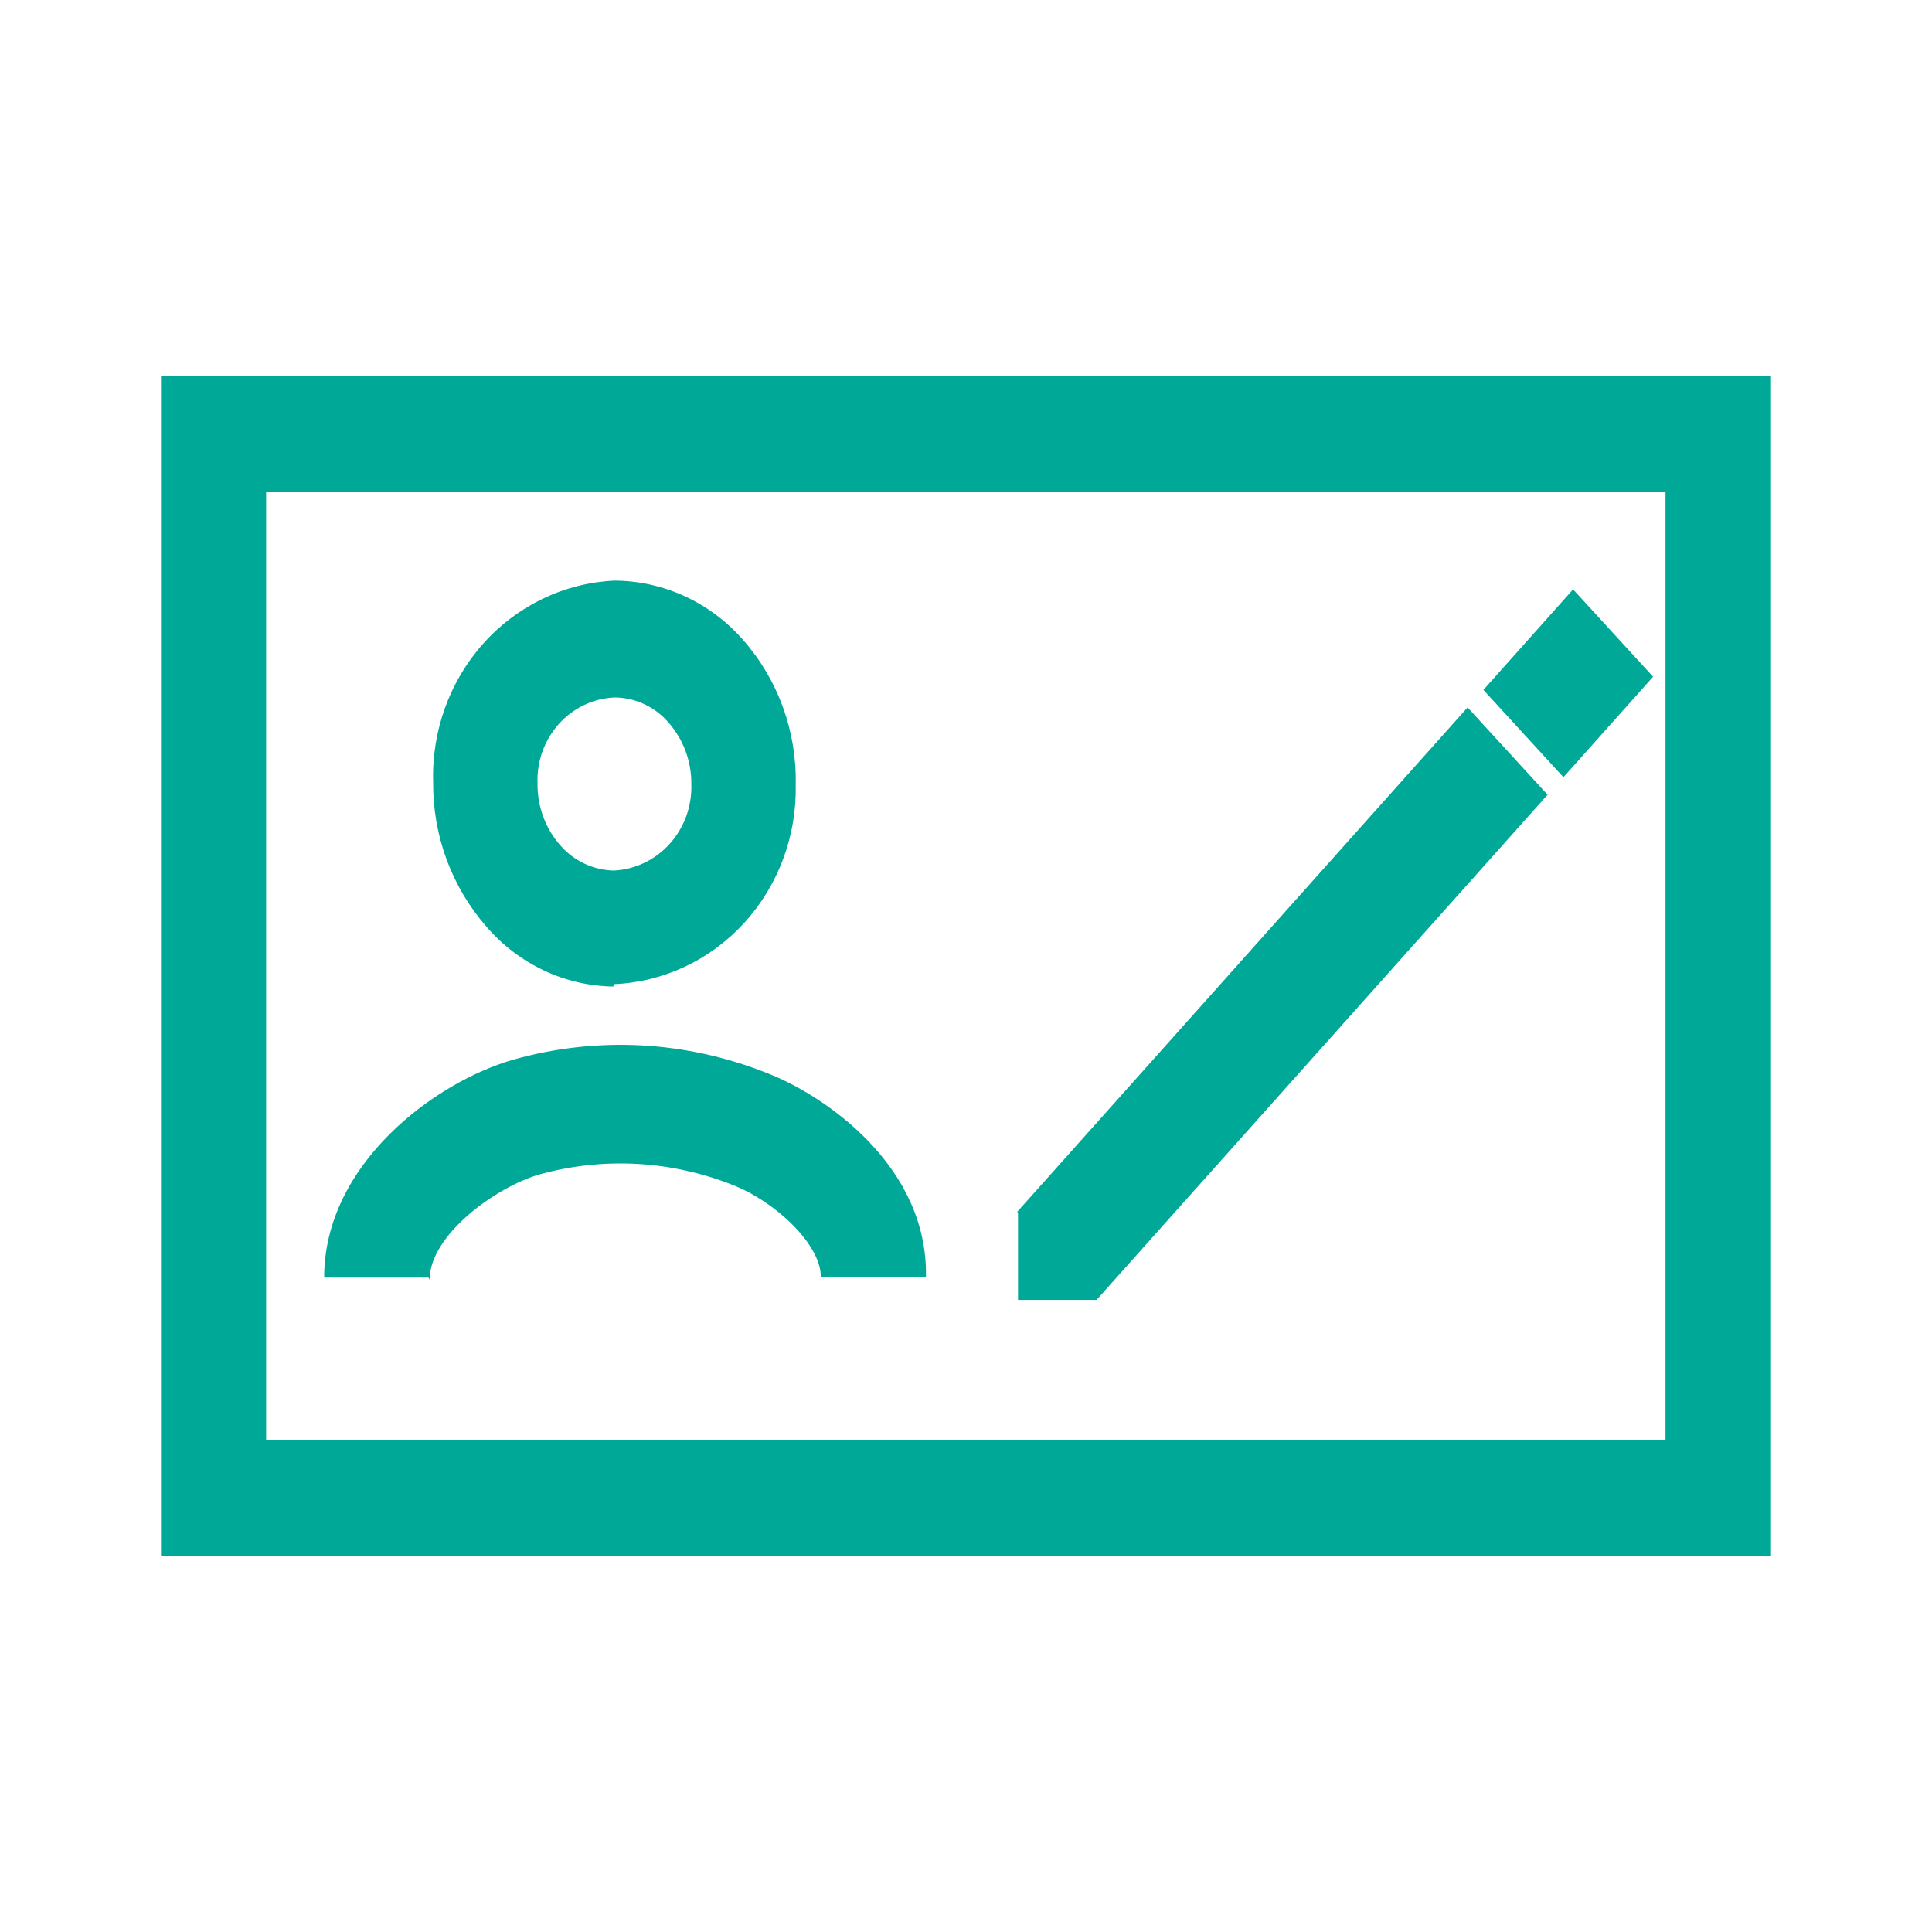
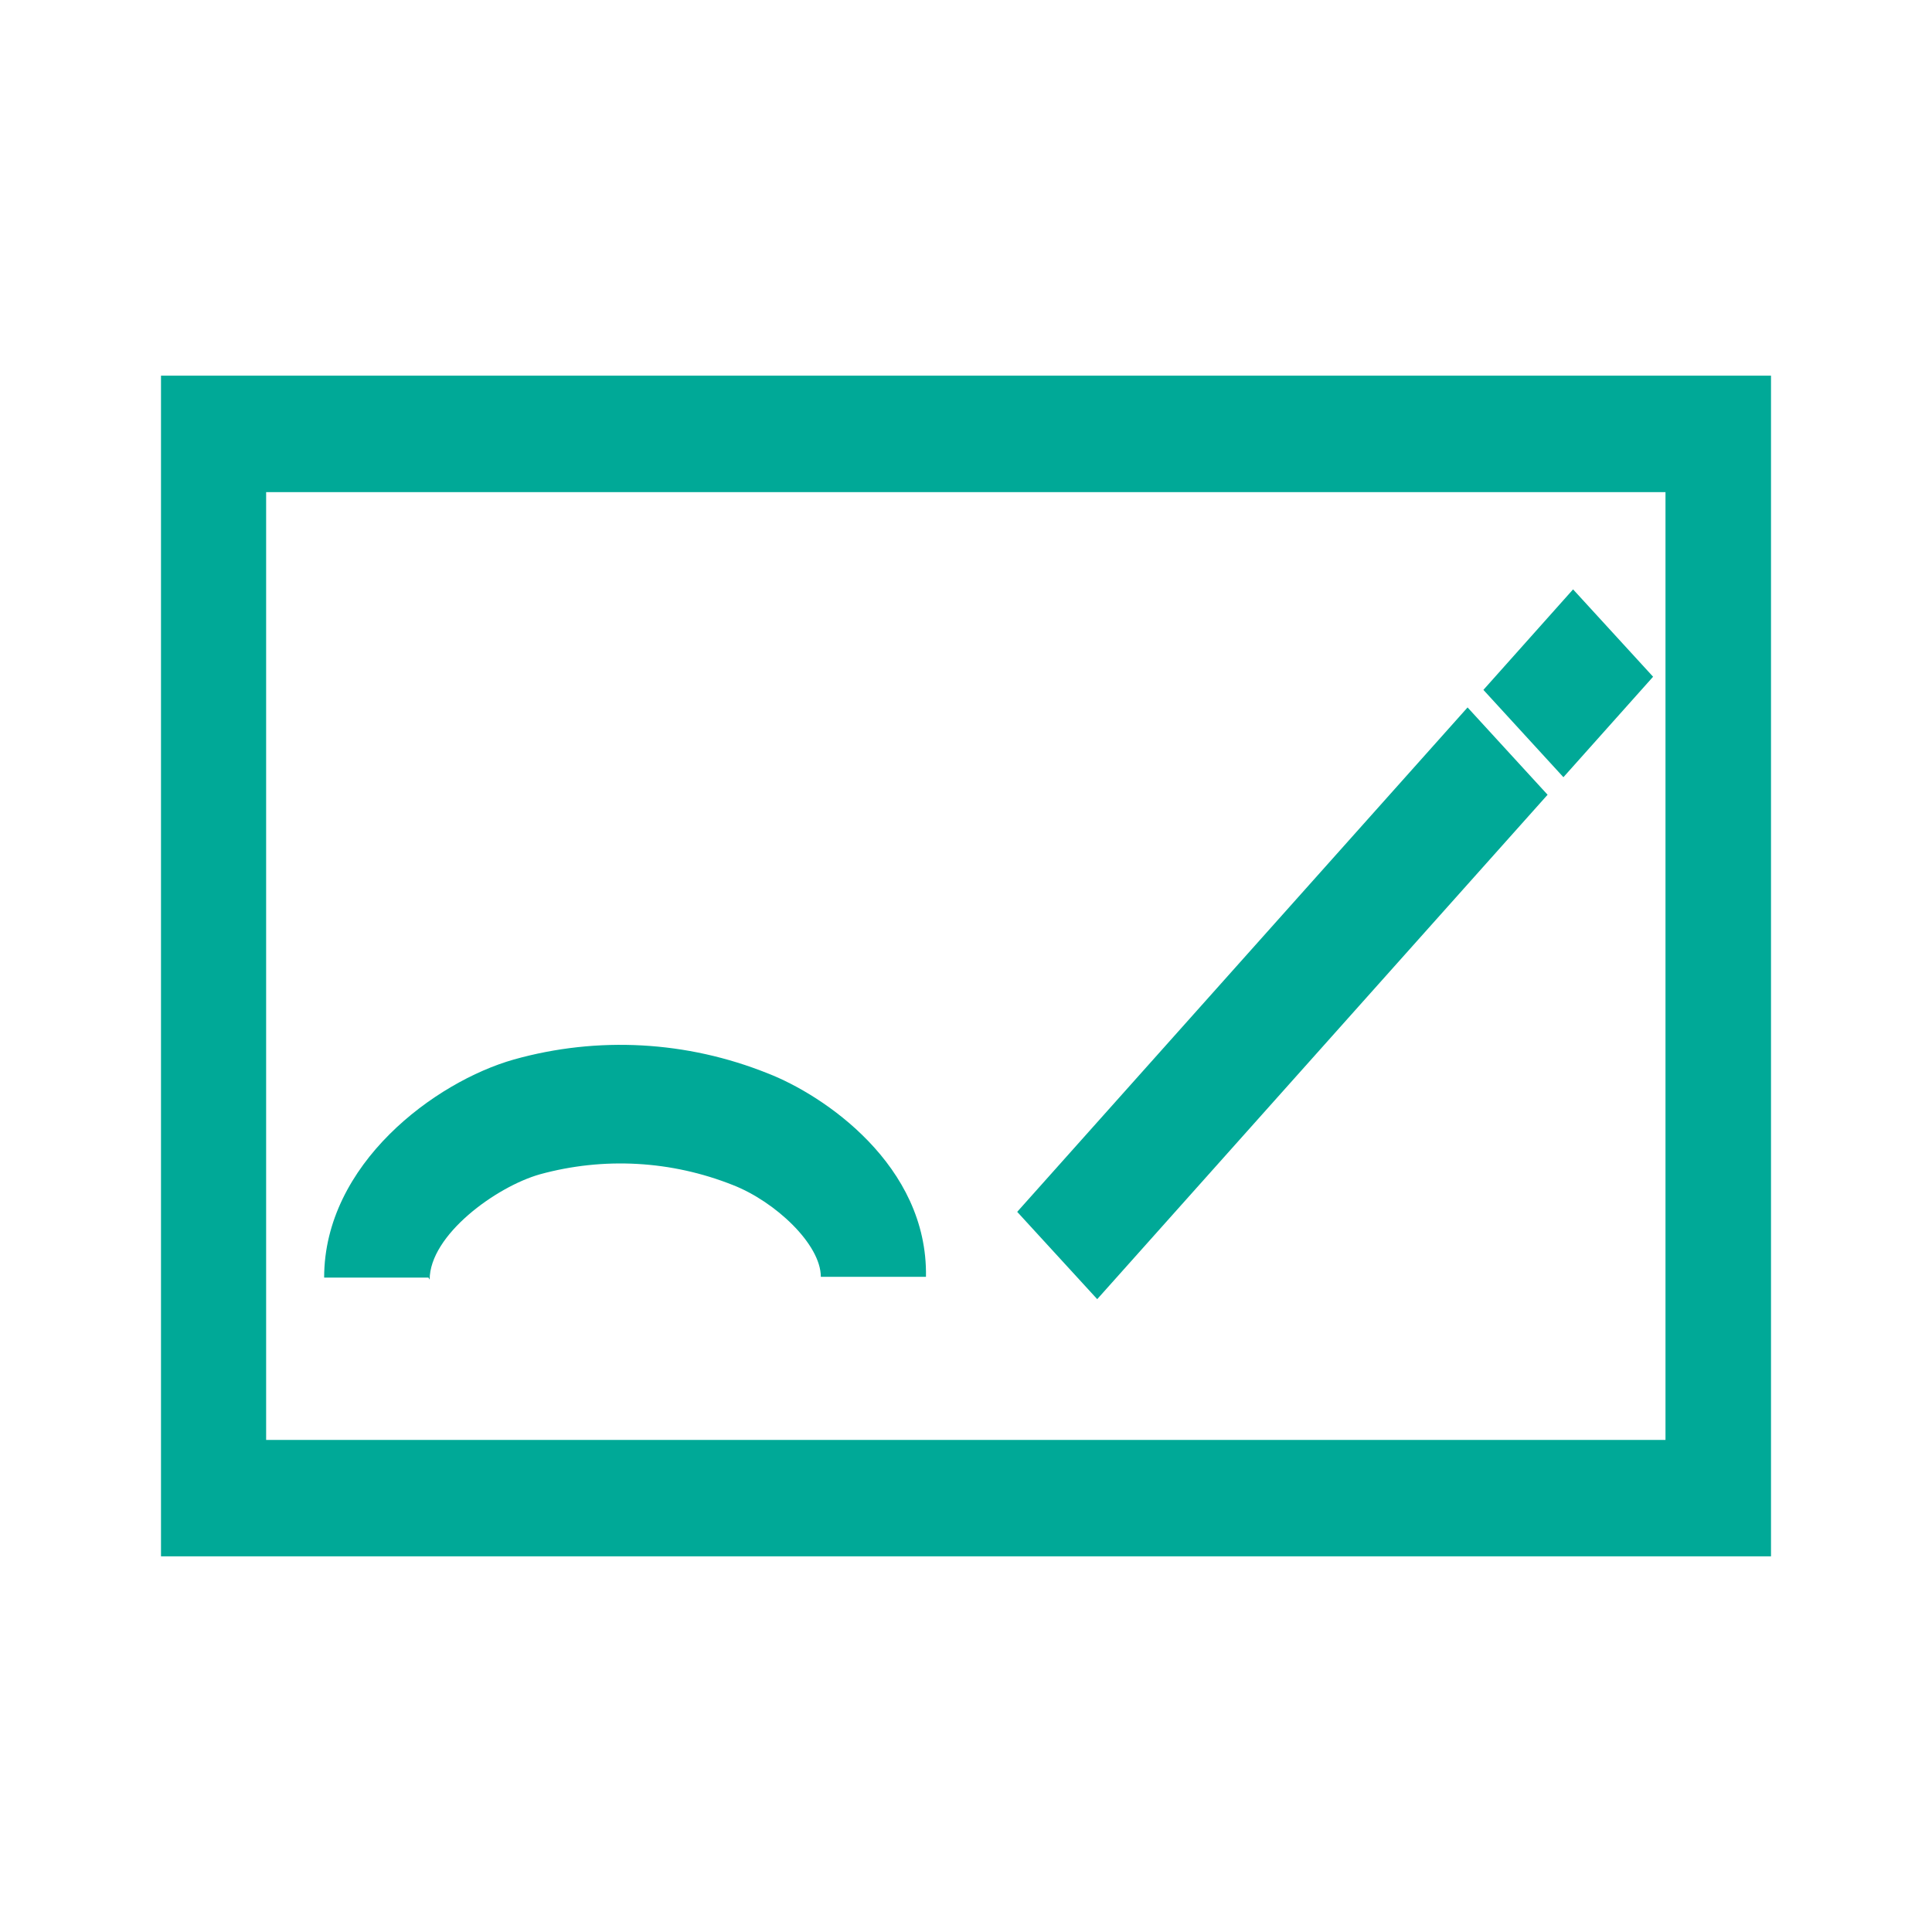
<svg xmlns="http://www.w3.org/2000/svg" width="36" height="36" viewBox="0 0 36 36" fill="none">
  <path d="M4.959 26.831H31.034V9.17H4.959V26.831ZM33 29H3V7H33V29Z" fill="#00A997" />
  <path d="M7.984 23.806H6.04C6.04 21.689 8.107 20.158 9.576 19.742C11.14 19.304 12.799 19.395 14.309 20.002C15.346 20.404 17.291 21.711 17.254 23.792H15.295C15.295 23.182 14.438 22.387 13.66 22.083C12.51 21.625 11.25 21.555 10.059 21.882C9.245 22.113 8.006 23.012 8.006 23.844" fill="#00A997" />
-   <path d="M11.442 16.221C11.838 16.201 12.211 16.022 12.48 15.722C12.75 15.422 12.894 15.025 12.882 14.616C12.887 14.19 12.735 13.779 12.457 13.464C12.332 13.318 12.177 13.201 12.005 13.121C11.832 13.04 11.646 12.998 11.456 12.996C11.259 13.004 11.066 13.051 10.887 13.136C10.708 13.221 10.547 13.341 10.413 13.49C10.28 13.639 10.175 13.814 10.107 14.005C10.039 14.195 10.008 14.398 10.016 14.601C10.011 15.026 10.163 15.438 10.441 15.753C10.566 15.896 10.718 16.011 10.887 16.091C11.057 16.172 11.241 16.216 11.427 16.221M11.427 18.383C10.98 18.376 10.539 18.274 10.132 18.082C9.726 17.89 9.362 17.613 9.065 17.268C8.419 16.532 8.064 15.572 8.071 14.579C8.042 13.62 8.38 12.687 9.012 11.984C9.644 11.28 10.52 10.862 11.449 10.819C11.902 10.821 12.349 10.921 12.762 11.111C13.175 11.302 13.545 11.579 13.848 11.926C14.497 12.662 14.848 13.628 14.827 14.623C14.847 15.576 14.503 16.499 13.87 17.194C13.237 17.889 12.365 18.299 11.442 18.338" fill="#00A997" />
  <path d="M20.445 24.208L18.954 22.581L27.346 13.182L28.837 14.809L20.445 24.208Z" fill="#00A997" />
  <path d="M29.132 14.482L27.641 12.855L29.312 10.982L30.803 12.61L29.132 14.482Z" fill="#00A997" />
-   <path d="M20.438 22.573H18.969V24.222H20.438V22.573Z" fill="#00A997" />
+   <path d="M20.438 22.573V24.222H20.438V22.573Z" fill="#00A997" />
</svg>